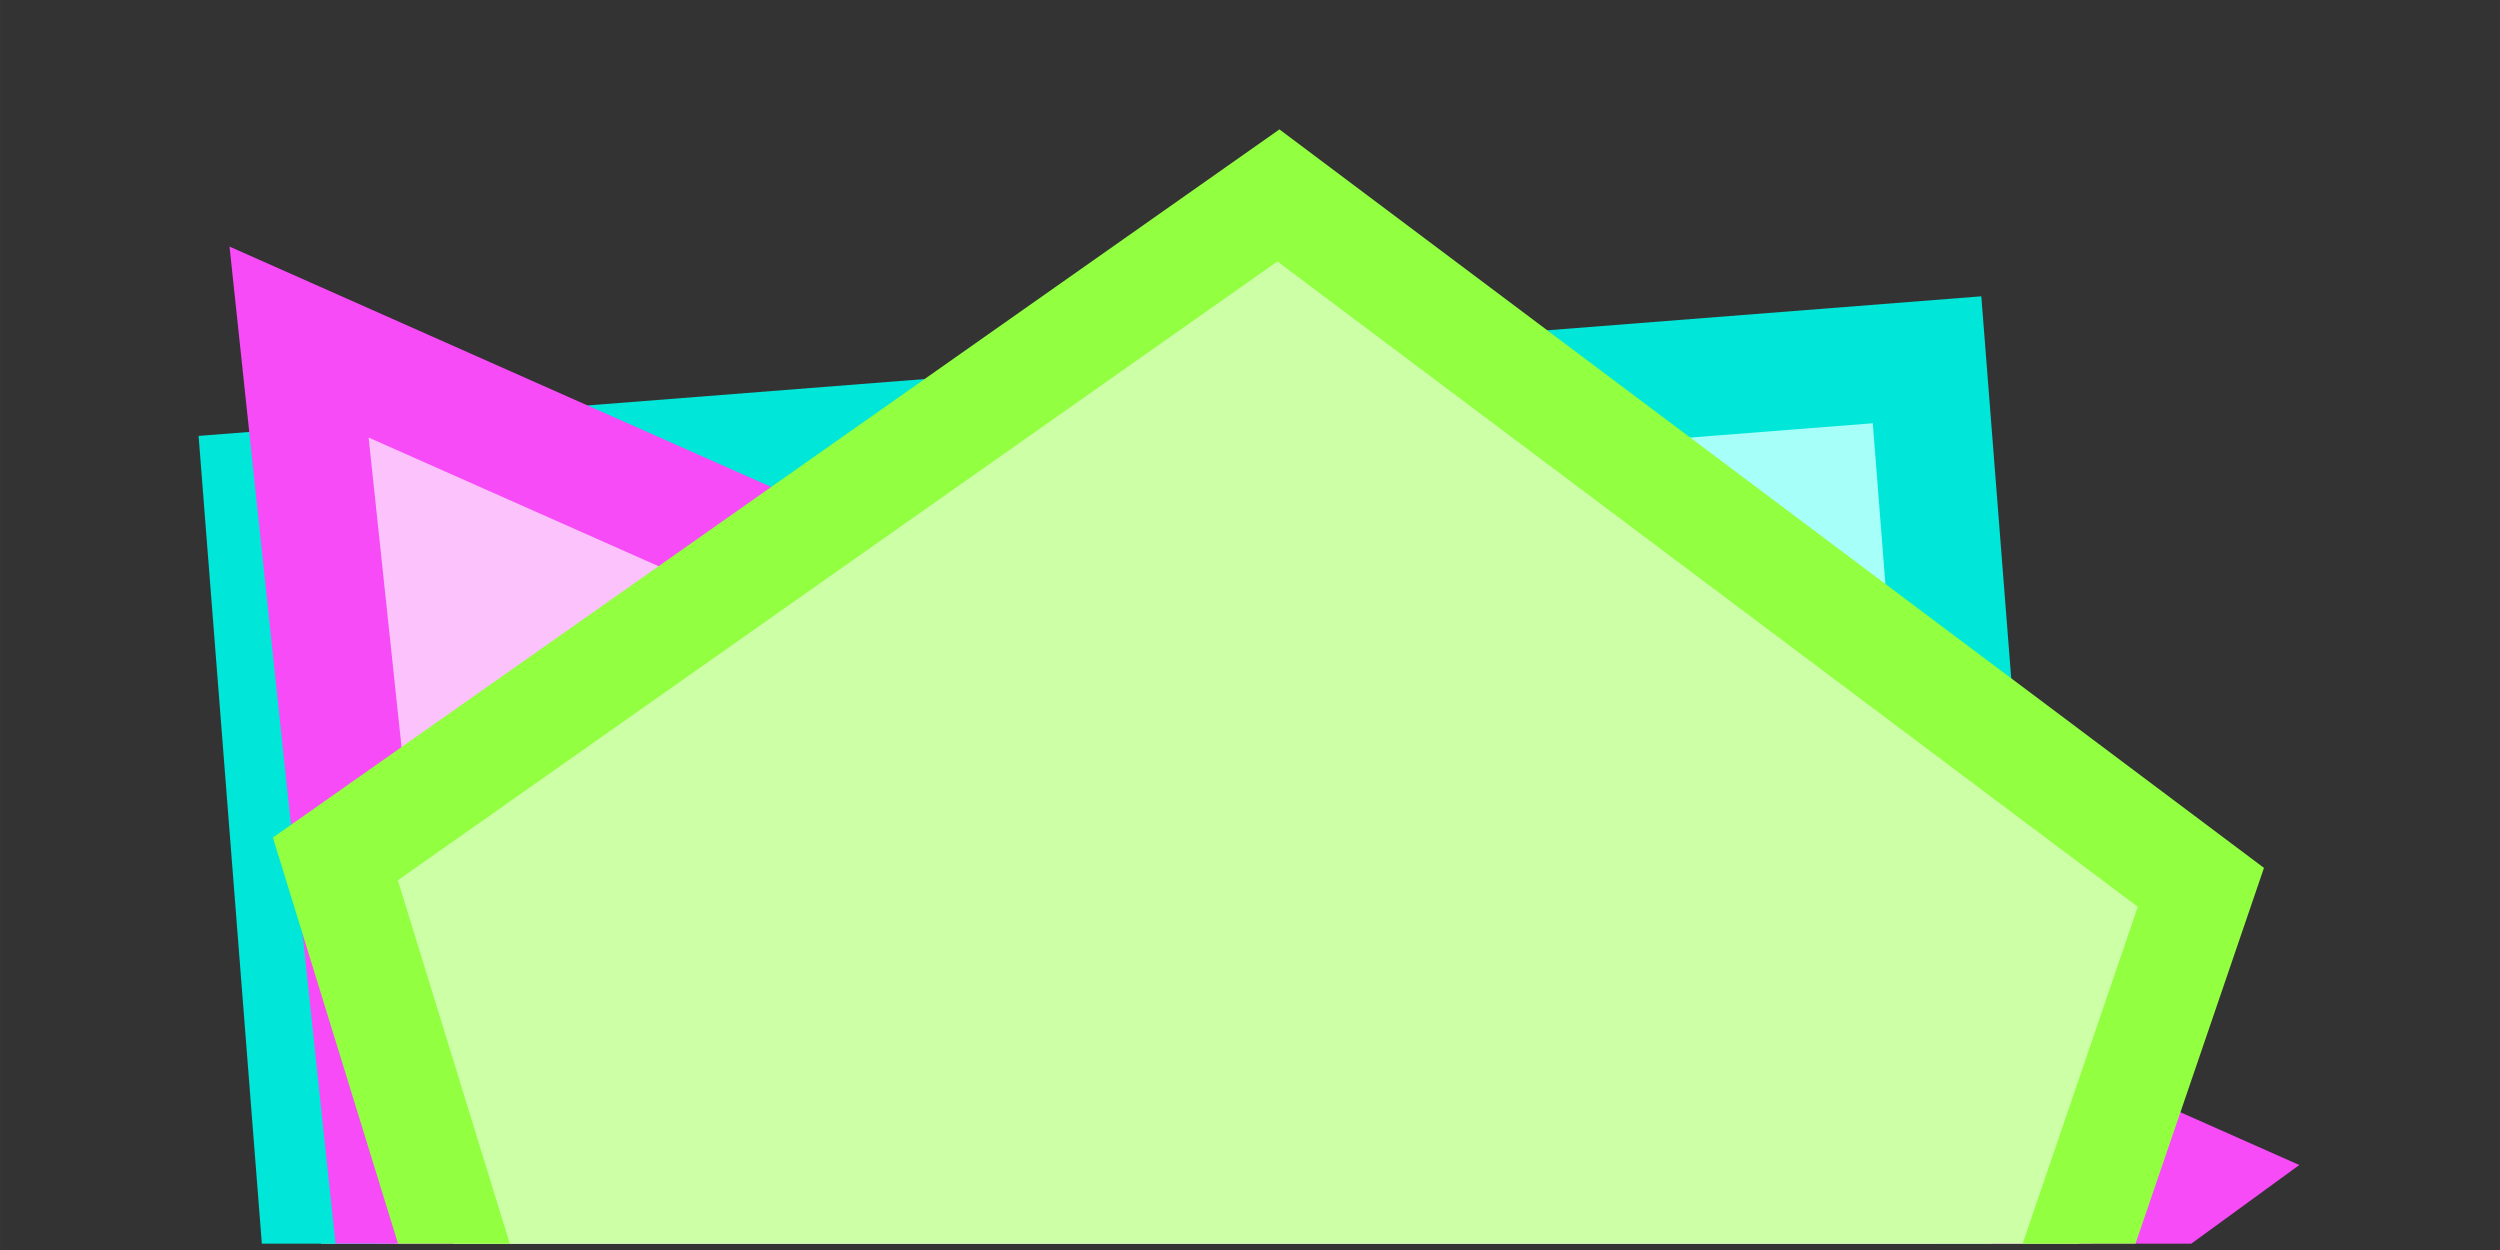
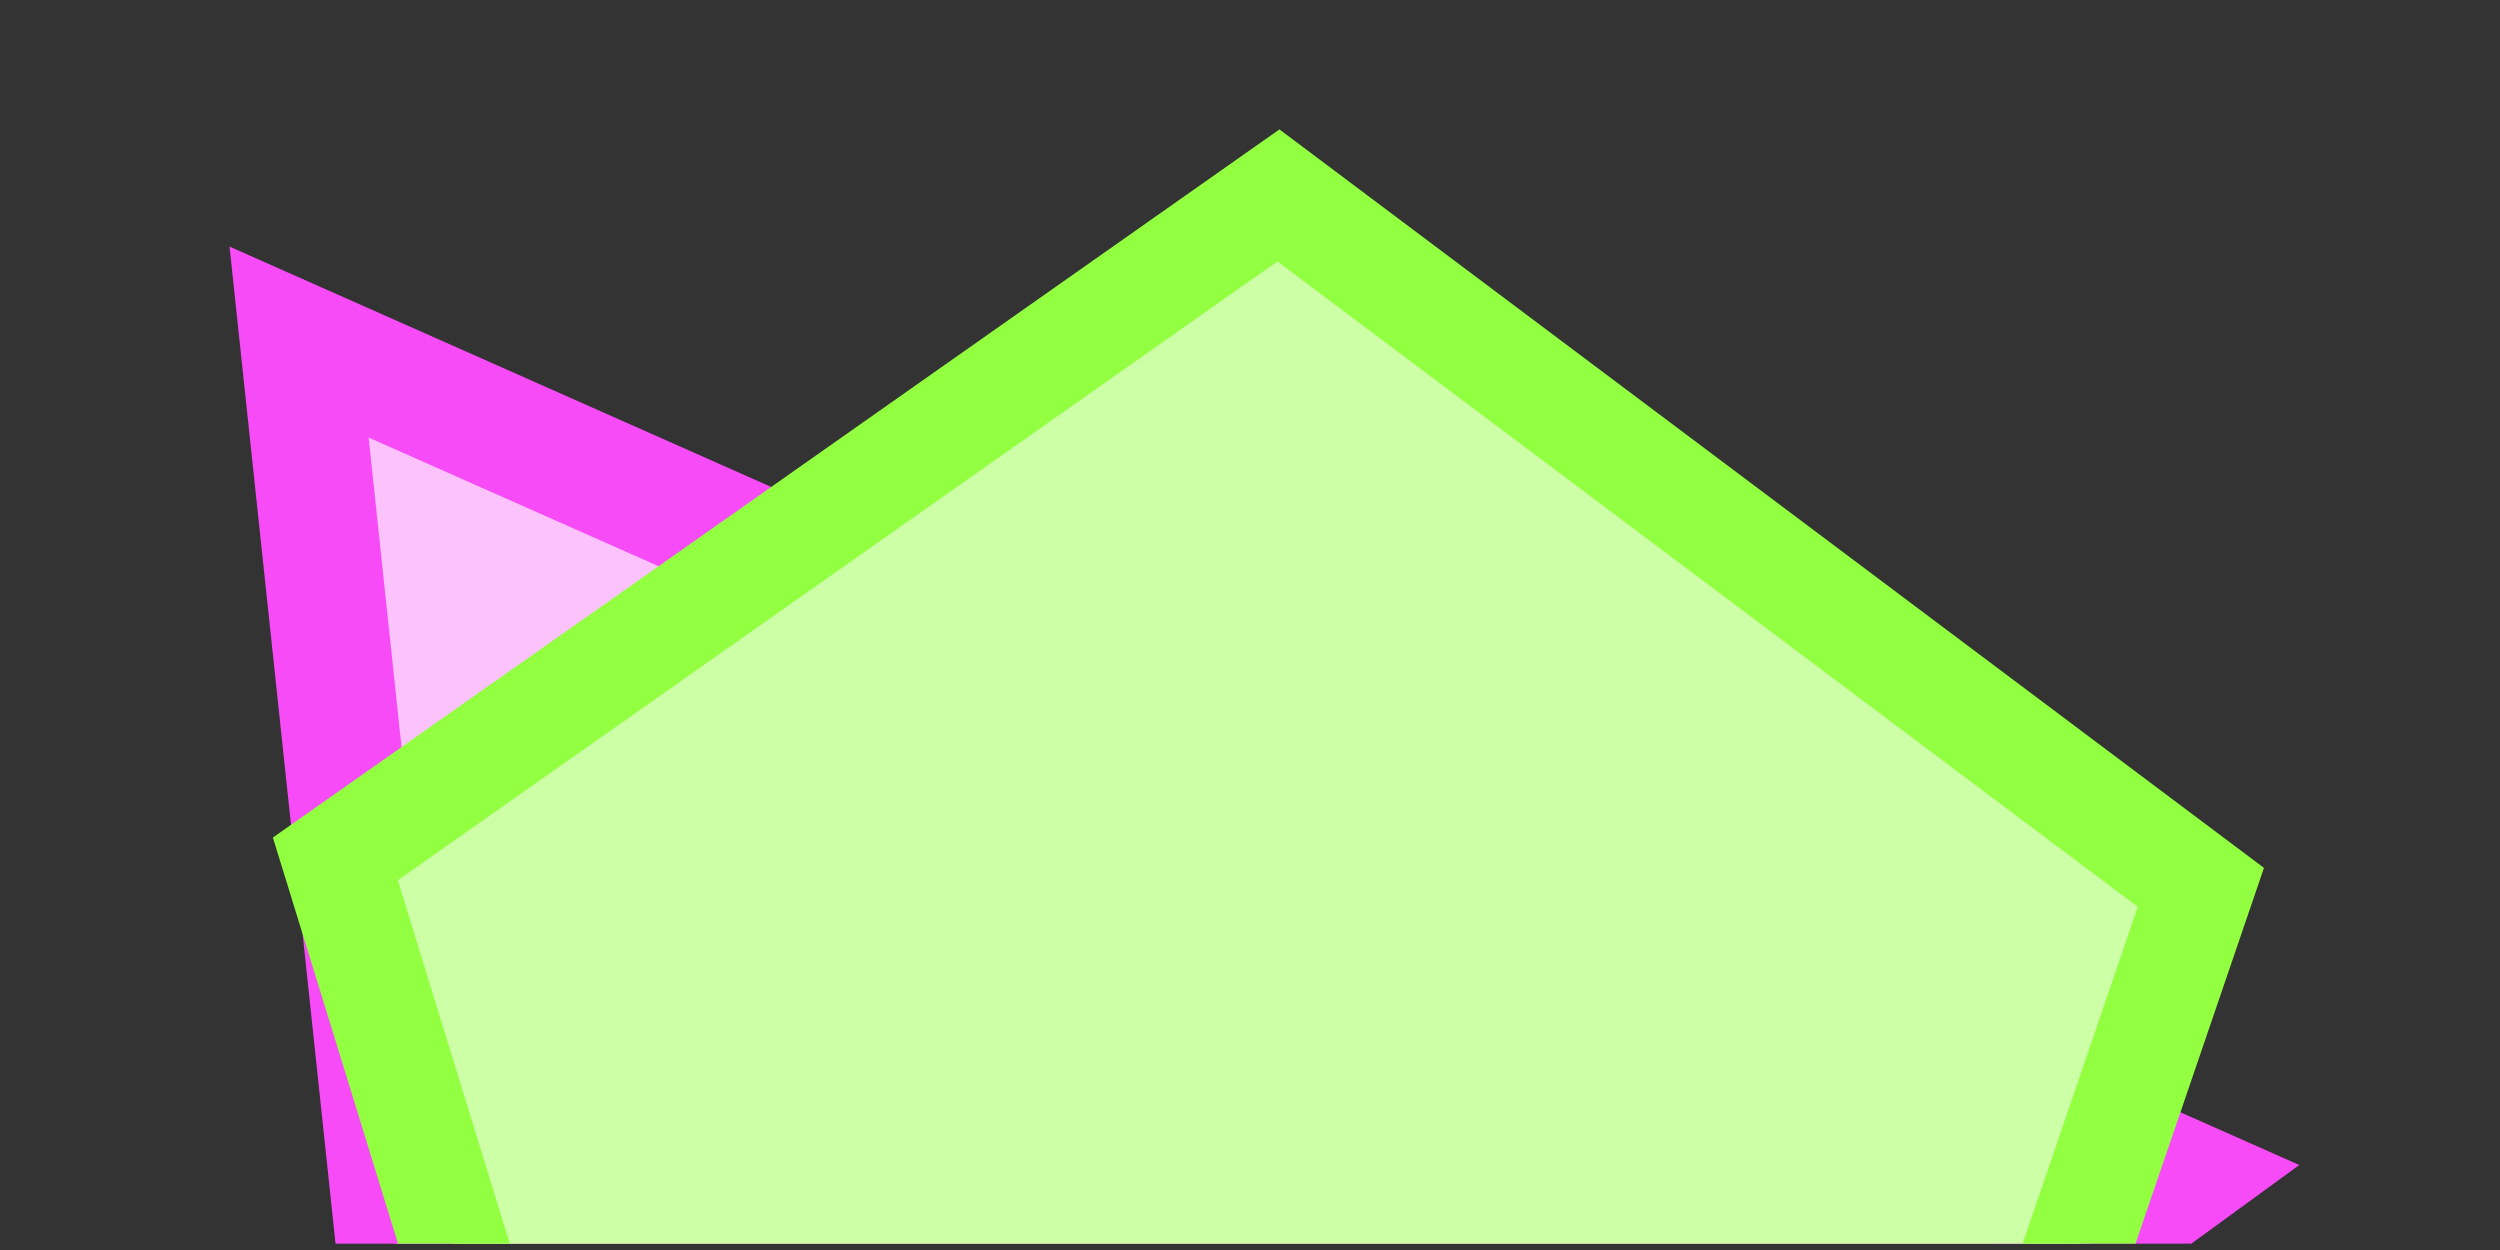
<svg xmlns="http://www.w3.org/2000/svg" xmlns:ns1="http://www.inkscape.org/namespaces/inkscape" xmlns:ns2="http://sodipodi.sourceforge.net/DTD/sodipodi-0.dtd" width="400" height="200" viewBox="0 0 105.833 52.917" version="1.1" id="svg8" ns1:version="0.92.4 5da689c313, 2019-01-14" ns2:docname="shapes-clipped.svg">
  <rect x="0" y="0" width="105.833" height="52.917" fill="#333333" stroke="none" />
  <defs id="defs2">
    <clipPath clipPathUnits="userSpaceOnUse" id="clipPath4556">
      <rect style="fill:#fcc2fc;fill-opacity:1;stroke:#f64bf6;stroke-width:0.794;stroke-miterlimit:4;stroke-dasharray:none;stroke-opacity:1" id="rect4558" width="105.839" height="52.518" x="0" y="244.214" />
    </clipPath>
  </defs>
  <ns2:namedview id="base" pagecolor="#ffffff" bordercolor="#666666" borderopacity="1.0" ns1:pageopacity="0.0" ns1:pageshadow="2" ns1:zoom="1.979899" ns1:cx="153.99112" ns1:cy="63.599742" ns1:document-units="px" ns1:current-layer="layer1" showgrid="false" units="px" ns1:window-width="1920" ns1:window-height="1061" ns1:window-x="0" ns1:window-y="0" ns1:window-maximized="1" />
  <g ns1:label="Layer 1" ns1:groupmode="layer" id="layer1" transform="translate(0,-244.083)">
    <g id="g4552" clip-path="url(#clipPath4556)">
-       <rect transform="rotate(-4.477)" y="264.891" x="-9.613" height="70.701" width="70.701" id="rect4518" style="fill:#a7fffa;fill-opacity:1;stroke:#00e6d8;stroke-width:4.999;stroke-miterlimit:4;stroke-dasharray:none;stroke-opacity:1" />
      <path transform="matrix(4.509,-4.397,4.397,4.509,-549.717,-32.989)" ns1:transform-center-y="9.3666365" ns1:transform-center-x="-15.859114" d="M 36.75,108.341 23.046,106.364 31.61,95.485 Z" ns1:randomized="0" ns1:rounded="0" ns1:flatsided="true" ns2:arg2="1.7141058" ns2:arg1="0.6669082" ns2:r2="6.466917" ns2:r1="7.9935484" ns2:cy="103.39663" ns2:cx="30.468725" ns2:sides="3" id="path4528" style="fill:#fcc2fc;fill-opacity:1;stroke:#f64bf6;stroke-width:0.794;stroke-miterlimit:4;stroke-dasharray:none;stroke-opacity:1" ns2:type="star" />
      <path transform="matrix(1.169,5.574,-5.574,1.169,591.56,11.038)" ns1:transform-center-y="-3.7787053" ns1:transform-center-x="-0.19584759" d="m 34.023,108.138 -8.535,0.789 -3.388,-7.873 6.441,-5.655 7.369,4.378 z" ns1:randomized="0" ns1:rounded="0" ns1:flatsided="true" ns2:arg2="1.4785607" ns2:arg1="0.85024219" ns2:r2="5.8988385" ns2:r1="7.2913656" ns2:cy="102.65928" ns2:cx="29.212606" ns2:sides="5" id="path4526" style="fill:#cdffa7;fill-opacity:1;stroke:#92ff41;stroke-width:0.794;stroke-miterlimit:4;stroke-dasharray:none;stroke-opacity:1" ns2:type="star" />
    </g>
  </g>
</svg>